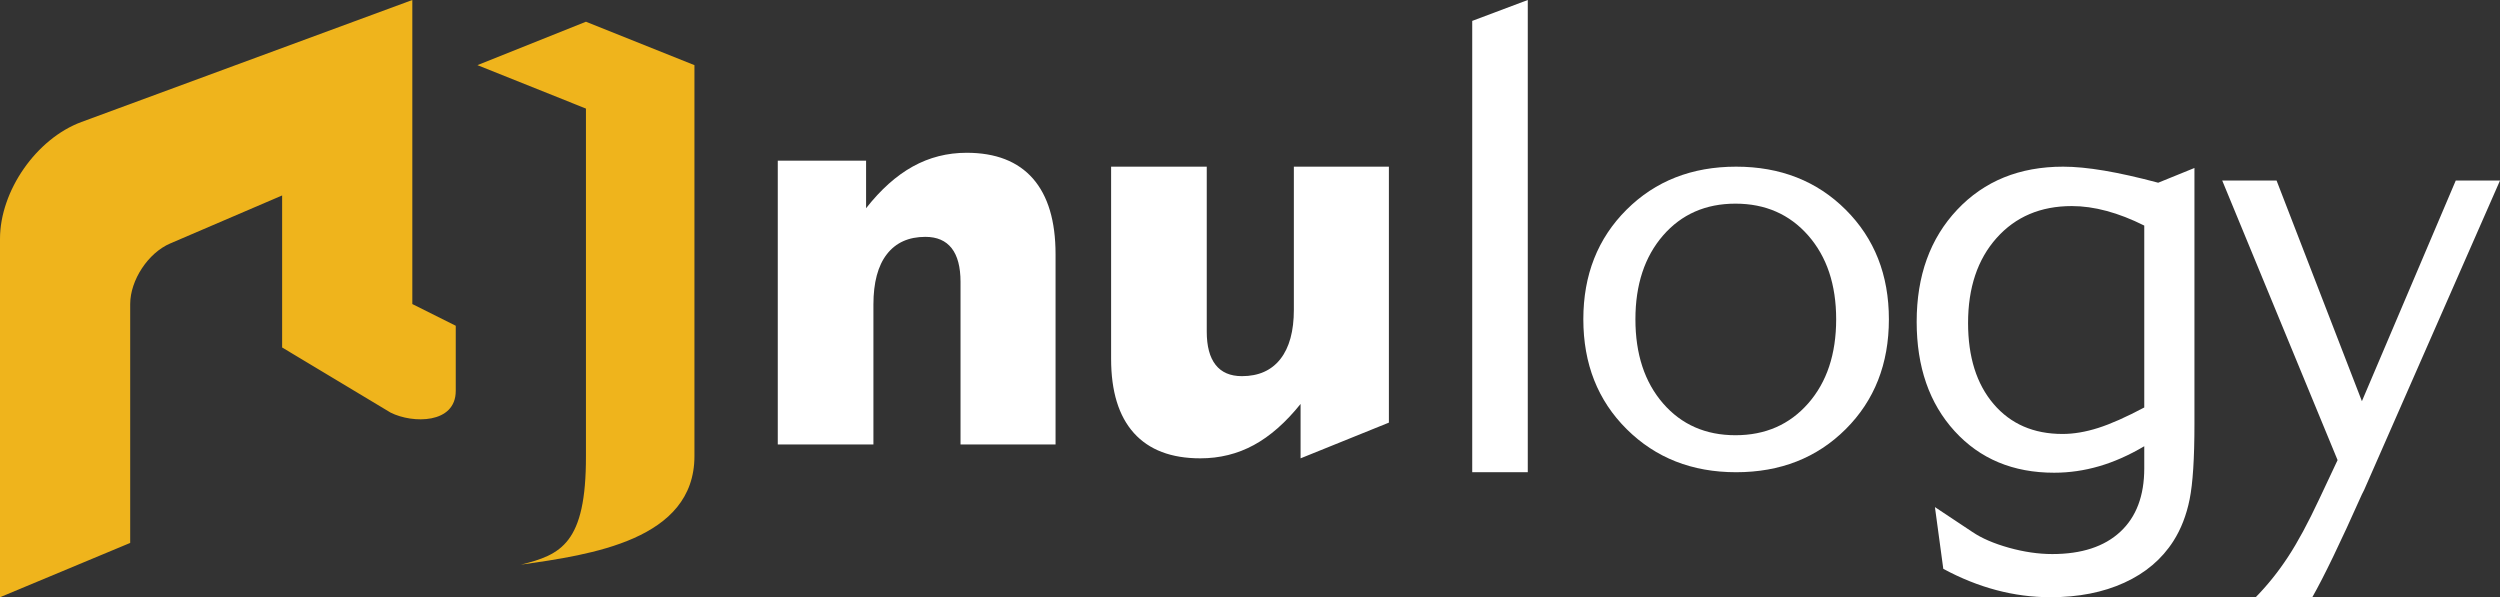
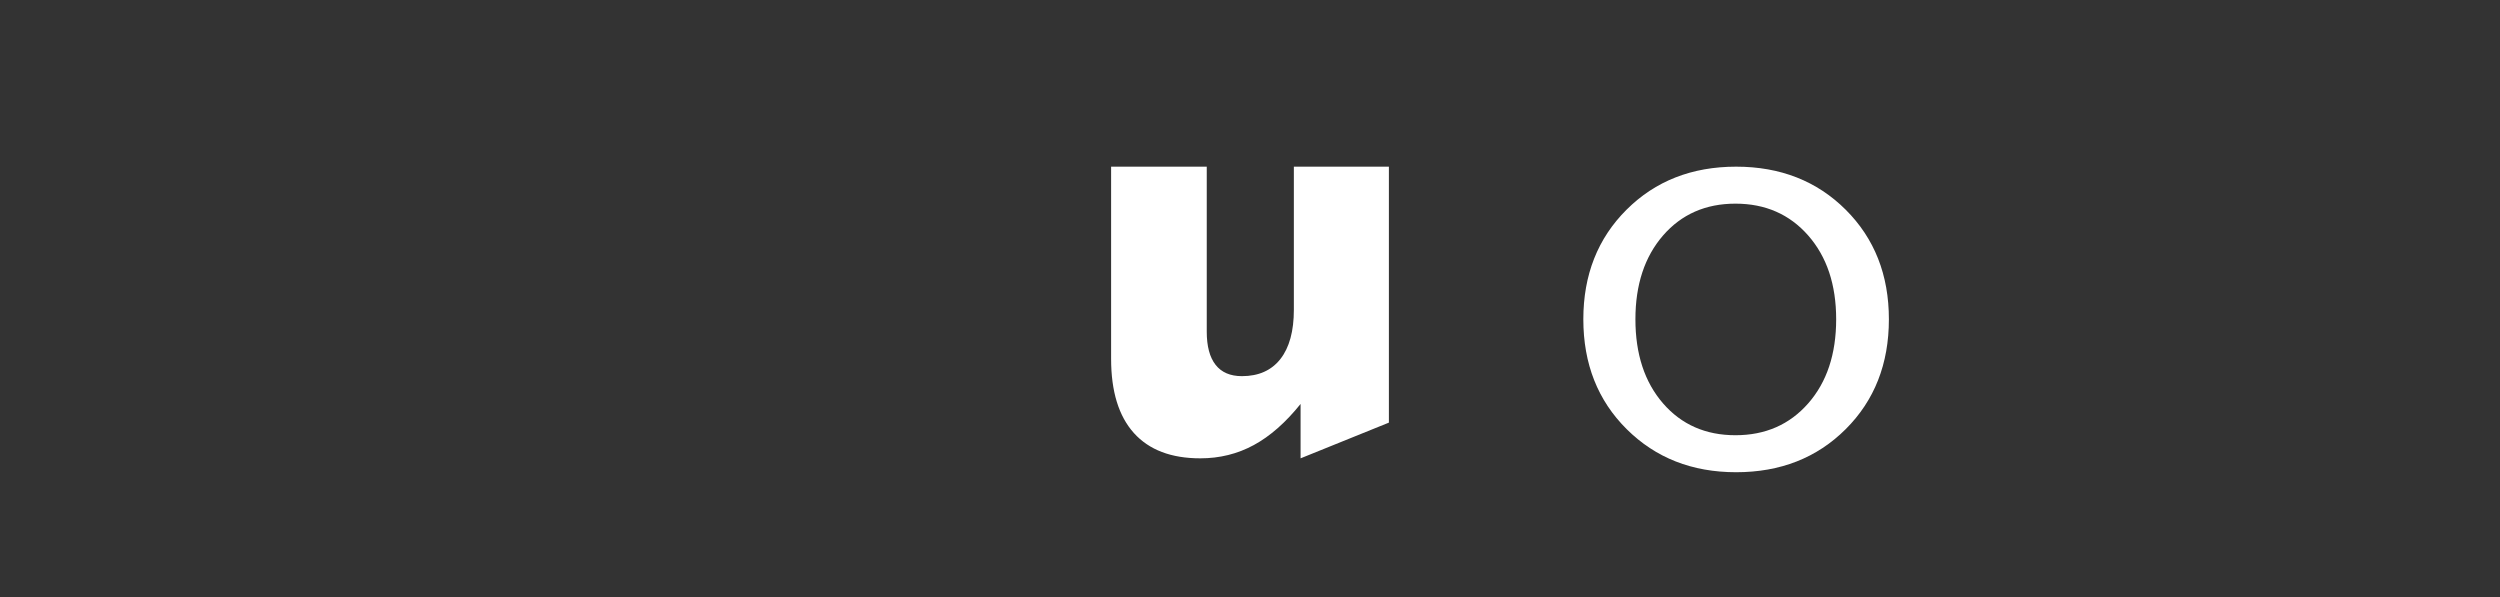
<svg xmlns="http://www.w3.org/2000/svg" width="180" height="43" viewBox="0 0 180 43" fill="none">
  <rect x="0" y="0" width="180" height="43" fill="#333333" stroke="none" />
  <path fill-rule="evenodd" clip-rule="evenodd" d="M114 22.988C114 19.795 115.037 17.166 117.11 15.099C119.183 13.033 121.814 12 125.001 12C128.186 12 130.817 13.033 132.89 15.099C134.963 17.166 136 19.795 136 22.988C136 26.197 134.963 28.833 132.89 30.9C130.817 32.967 128.186 34 125.001 34C121.829 34 119.202 32.967 117.122 30.9C115.041 28.833 114 26.197 114 22.988M117.75 22.988C117.75 25.495 118.413 27.513 119.739 29.043C121.066 30.572 122.805 31.336 124.953 31.336C127.104 31.336 128.849 30.572 130.191 29.043C131.533 27.513 132.204 25.495 132.204 22.988C132.204 20.497 131.533 18.487 130.191 16.956C128.849 15.428 127.104 14.663 124.953 14.663C122.805 14.663 121.066 15.428 119.739 16.956C118.413 18.487 117.75 20.497 117.75 22.988" fill="white" />
-   <path fill-rule="evenodd" clip-rule="evenodd" d="M154.387 32.129C153.286 32.78 152.202 33.26 151.133 33.57C150.062 33.881 148.984 34.036 147.9 34.036C144.94 34.036 142.551 33.037 140.731 31.04C138.91 29.042 138 26.418 138 23.165C138 19.85 138.973 17.162 140.92 15.097C142.868 13.031 145.409 12 148.546 12C149.394 12 150.378 12.095 151.501 12.284C152.622 12.473 153.92 12.763 155.39 13.156L158 12.095V29.292V30.541C158 33.006 157.884 34.81 157.653 35.953C157.423 37.095 157.033 38.098 156.483 38.96C155.651 40.261 154.474 41.26 152.95 41.955C151.425 42.652 149.654 43 147.631 43C146.323 43 145.026 42.83 143.74 42.489C142.455 42.148 141.18 41.638 139.917 40.956L139.315 36.51L142.012 38.302C142.682 38.756 143.559 39.134 144.643 39.438C145.729 39.74 146.769 39.892 147.765 39.892C149.876 39.892 151.507 39.358 152.66 38.29C153.81 37.224 154.387 35.7 154.387 33.719V32.129ZM154.387 29.338V16.242C153.451 15.773 152.549 15.422 151.678 15.188C150.809 14.953 149.972 14.837 149.17 14.837C146.925 14.837 145.119 15.605 143.751 17.14C142.384 18.676 141.701 20.714 141.701 23.256C141.701 25.706 142.314 27.652 143.539 29.088C144.766 30.526 146.419 31.245 148.502 31.245C149.304 31.245 150.158 31.101 151.065 30.813C151.972 30.526 153.079 30.033 154.387 29.338V29.338Z" fill="white" />
-   <path fill-rule="evenodd" clip-rule="evenodd" d="M160 13H163.913L170.057 28.886L176.814 13H180L170.216 35.281L170.057 35.595C168.51 39.066 167.319 41.533 166.485 43H162.411C163.262 42.132 164.035 41.168 164.732 40.105C165.431 39.044 166.181 37.652 166.986 35.932L168.306 33.127L160 13Z" fill="white" />
-   <path fill-rule="evenodd" clip-rule="evenodd" d="M42.188 1.564L50 4.691V32.837C50 38.881 42.542 39.942 37.501 40.655C40.382 39.942 42.203 39.142 42.188 32.837V7.818L34.376 4.691L42.188 1.564ZM9.374 39.091V21.896C9.374 20.166 10.673 18.207 12.249 17.532L20.313 14.073V25.018L28.125 29.708C29.702 30.504 32.814 30.529 32.814 28.145V23.454L29.687 21.891V0L5.865 8.783C2.626 9.978 0 13.734 0 17.202V43L9.374 39.091Z" fill="#EFB41C" />
-   <path fill-rule="evenodd" clip-rule="evenodd" d="M62.886 32H56V11.567H62.358V14.992C63.415 13.646 64.537 12.644 65.725 11.986C66.913 11.329 68.204 11 69.598 11C71.695 11 73.286 11.621 74.372 12.858C75.457 14.1 76 15.914 76 18.302V32H69.158V20.299C69.158 19.224 68.945 18.415 68.52 17.872C68.094 17.327 67.463 17.054 66.627 17.054C65.424 17.054 64.5 17.471 63.855 18.302C63.209 19.133 62.886 20.344 62.886 21.931V32Z" fill="white" />
  <path fill-rule="evenodd" clip-rule="evenodd" d="M93.158 12H100V30.429L93.642 33V29.084C92.57 30.419 91.45 31.407 90.275 32.044C89.102 32.681 87.819 33 86.425 33C84.328 33 82.732 32.393 81.639 31.177C80.546 29.96 80 28.18 80 25.837V12H86.886V23.879C86.886 24.933 87.099 25.73 87.525 26.271C87.95 26.812 88.582 27.083 89.418 27.083C90.62 27.083 91.544 26.671 92.189 25.849C92.835 25.025 93.158 23.842 93.158 22.301V12Z" fill="white" />
-   <path fill-rule="evenodd" clip-rule="evenodd" d="M110 34H106V1.505L110 0V34Z" fill="white" />
</svg>